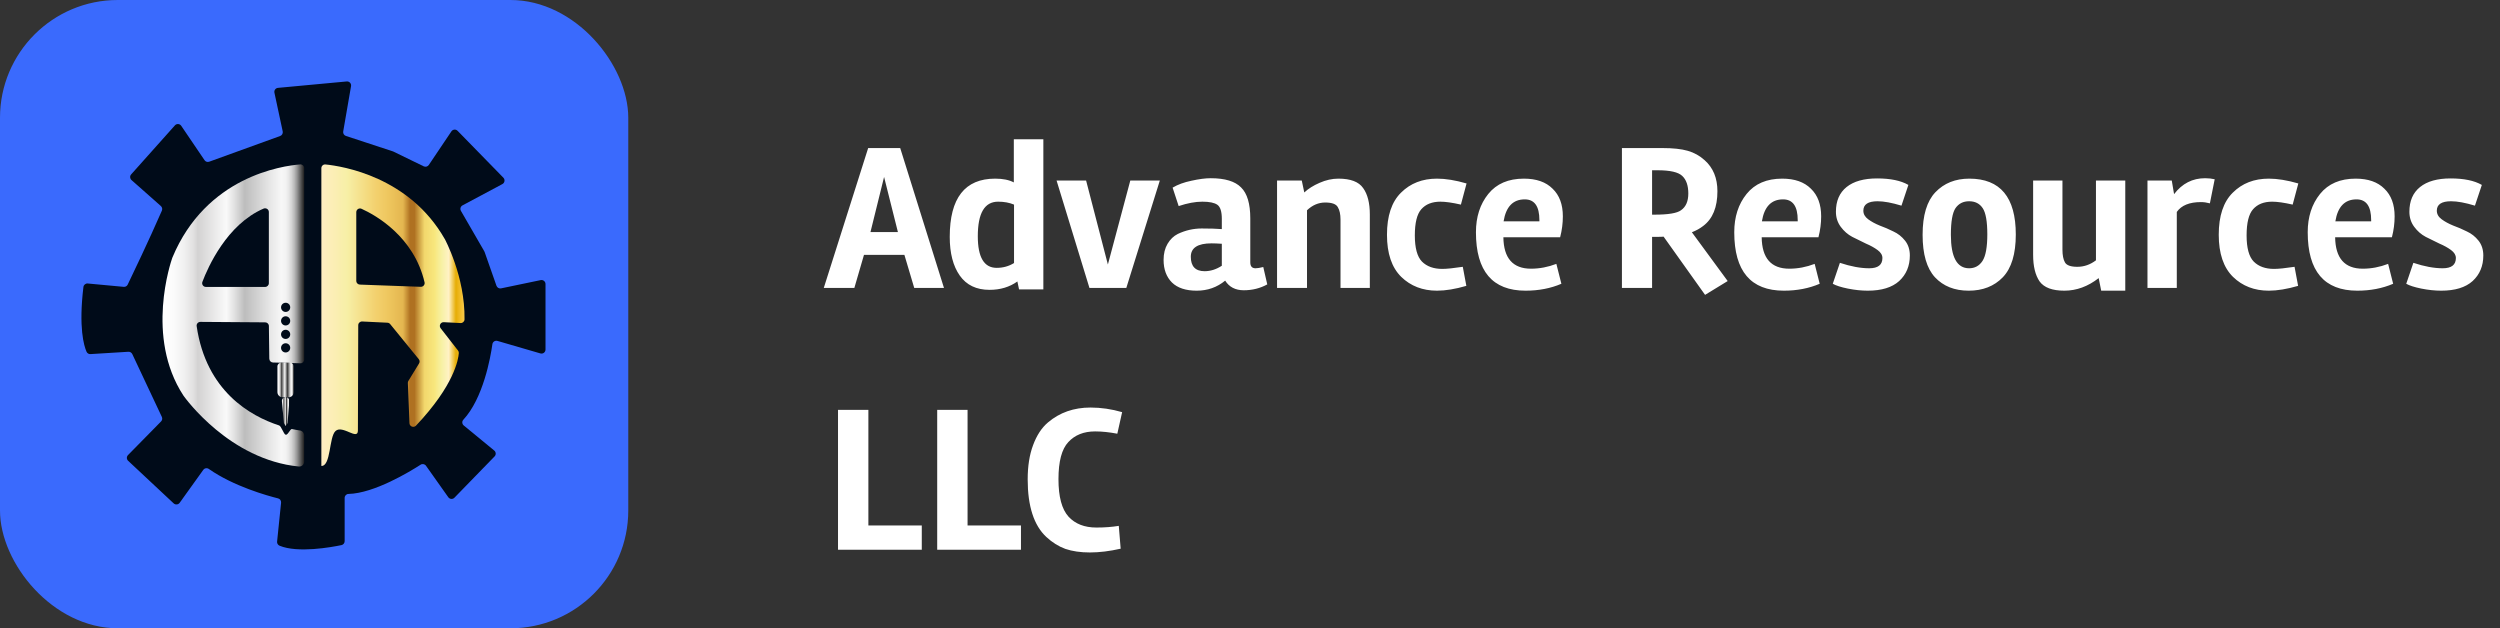
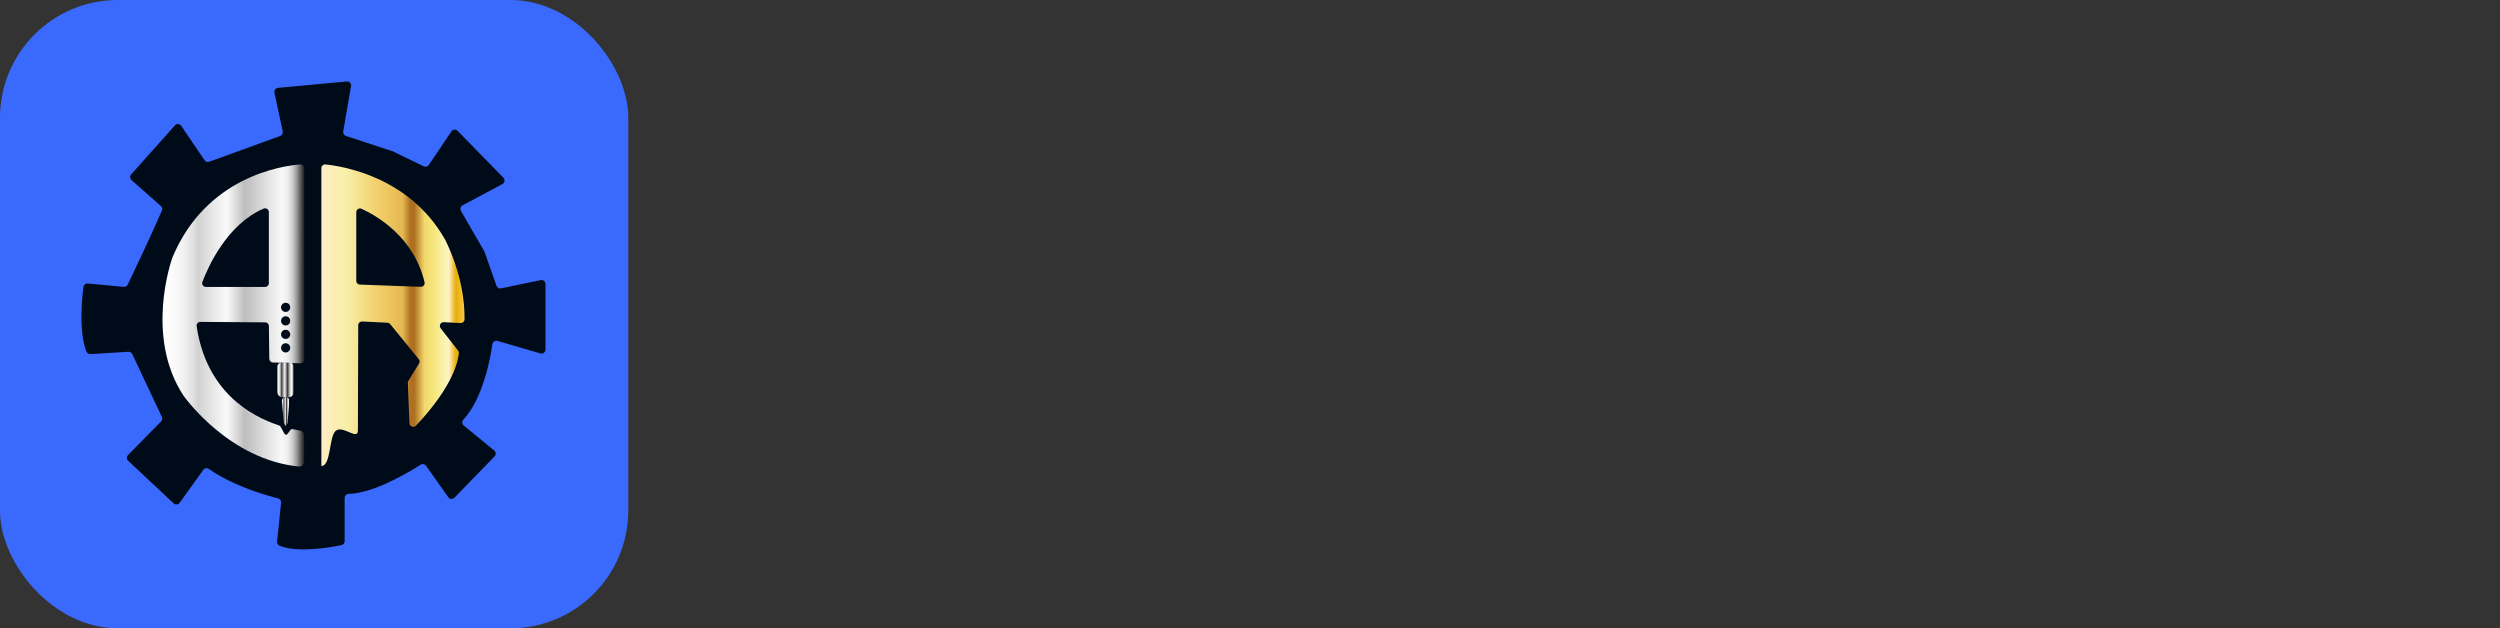
<svg xmlns="http://www.w3.org/2000/svg" width="191" height="48" viewBox="0 0 191 48" fill="none">
  <rect x="0" y="0" width="191" height="48" fill="#333333" stroke="none" />
-   <path d="M72.12 22H69.848L69.096 19.472H66.008L65.272 22H62.936L66.328 11.312H68.776L72.12 22ZM68.6 17.728L67.544 13.52L66.504 17.728H68.6ZM72.56 18.096C72.56 15.131 73.717 13.648 76.032 13.648C76.618 13.648 77.093 13.744 77.456 13.936V10.64H79.712V22.112H77.856L77.728 21.504C77.13 21.931 76.421 22.144 75.6 22.144C74.597 22.144 73.84 21.781 73.328 21.056C72.816 20.331 72.56 19.344 72.56 18.096ZM76.256 15.408C75.221 15.408 74.704 16.288 74.704 18.048C74.704 19.659 75.184 20.464 76.144 20.464C76.634 20.464 77.077 20.341 77.472 20.096V15.632C77.12 15.483 76.714 15.408 76.256 15.408ZM84.642 20.208L86.355 13.792H88.611L86.05 22H83.234L80.722 13.792H82.978L84.642 20.208ZM96.819 21.728C96.275 22.027 95.677 22.176 95.026 22.176C94.386 22.176 93.912 21.931 93.603 21.44C92.984 21.952 92.258 22.208 91.427 22.208C90.594 22.208 89.965 22 89.538 21.584C89.112 21.157 88.898 20.581 88.898 19.856C88.898 19.376 89 18.965 89.203 18.624C89.405 18.283 89.666 18.032 89.987 17.872C90.573 17.595 91.181 17.456 91.811 17.456C92.451 17.456 92.963 17.472 93.347 17.504V16.72C93.347 16.165 93.234 15.808 93.01 15.648C92.787 15.488 92.403 15.408 91.859 15.408C91.325 15.408 90.722 15.52 90.05 15.744L89.587 14.336C89.981 14.101 90.461 13.925 91.026 13.808C91.603 13.68 92.093 13.616 92.499 13.616C93.587 13.616 94.36 13.851 94.819 14.32C95.288 14.779 95.522 15.568 95.522 16.688V20.048C95.522 20.347 95.656 20.496 95.922 20.496C96.061 20.496 96.258 20.464 96.514 20.4L96.819 21.728ZM92.034 20.72C92.483 20.72 92.92 20.581 93.347 20.304V18.624C93.048 18.603 92.787 18.592 92.562 18.592C91.507 18.592 90.978 18.933 90.978 19.616C90.978 20.352 91.331 20.72 92.034 20.72ZM102.255 13.648C103.183 13.648 103.812 13.888 104.143 14.368C104.484 14.837 104.655 15.509 104.655 16.384V22H102.415V16.784C102.415 16.368 102.345 16.048 102.207 15.824C102.079 15.589 101.759 15.472 101.247 15.472C100.735 15.472 100.271 15.669 99.855 16.064V22H97.567V13.792H99.455L99.647 14.704C99.956 14.416 100.345 14.171 100.815 13.968C101.295 13.755 101.775 13.648 102.255 13.648ZM109.789 22.208C108.69 22.208 107.778 21.856 107.053 21.152C106.328 20.437 105.965 19.365 105.965 17.936C105.965 16.496 106.322 15.424 107.037 14.72C107.752 14.005 108.669 13.648 109.789 13.648C110.45 13.648 111.202 13.771 112.045 14.016L111.613 15.632C110.962 15.483 110.44 15.408 110.045 15.408C109.416 15.408 108.93 15.6 108.589 15.984C108.258 16.357 108.093 17.024 108.093 17.984C108.093 18.944 108.274 19.611 108.637 19.984C109.01 20.357 109.528 20.544 110.189 20.544C110.53 20.544 111.053 20.491 111.757 20.384L112.029 21.84C111.186 22.085 110.44 22.208 109.789 22.208ZM114.858 18.128C114.88 19.728 115.584 20.528 116.97 20.528C117.621 20.528 118.266 20.405 118.906 20.16L119.29 21.68C118.469 22.032 117.557 22.208 116.554 22.208C114.026 22.208 112.762 20.72 112.762 17.744C112.762 16.571 113.077 15.595 113.706 14.816C114.336 14.037 115.242 13.648 116.426 13.648C117.376 13.648 118.106 13.904 118.618 14.416C119.141 14.917 119.402 15.621 119.402 16.528C119.402 17.061 119.333 17.595 119.194 18.128H114.858ZM117.61 16.912V16.816C117.61 15.76 117.237 15.232 116.49 15.232C115.594 15.232 115.056 15.792 114.874 16.912H117.61ZM126.619 18.096H126.219V22H123.915V11.312H127.003C127.813 11.312 128.459 11.381 128.939 11.52C129.429 11.659 129.861 11.899 130.235 12.24C130.885 12.816 131.211 13.605 131.211 14.608C131.211 15.835 130.848 16.72 130.123 17.264C129.877 17.456 129.589 17.616 129.259 17.744L131.995 21.472L130.267 22.528L127.099 18.08C127.003 18.091 126.843 18.096 126.619 18.096ZM128.427 16.064C128.8 15.808 128.987 15.381 128.987 14.784C128.987 14.176 128.832 13.728 128.523 13.44C128.224 13.152 127.595 13.008 126.635 13.008H126.219V16.4H126.395C127.451 16.4 128.128 16.288 128.427 16.064ZM134.593 18.128C134.614 19.728 135.318 20.528 136.705 20.528C137.355 20.528 138.001 20.405 138.641 20.16L139.025 21.68C138.203 22.032 137.291 22.208 136.289 22.208C133.761 22.208 132.497 20.72 132.497 17.744C132.497 16.571 132.811 15.595 133.441 14.816C134.07 14.037 134.977 13.648 136.161 13.648C137.11 13.648 137.841 13.904 138.353 14.416C138.875 14.917 139.137 15.621 139.137 16.528C139.137 17.061 139.067 17.595 138.929 18.128H134.593ZM137.345 16.912V16.816C137.345 15.76 136.971 15.232 136.225 15.232C135.329 15.232 134.79 15.792 134.609 16.912H137.345ZM143.448 15.376C142.723 15.376 142.36 15.616 142.36 16.096C142.36 16.352 142.483 16.571 142.728 16.752C142.974 16.933 143.267 17.093 143.608 17.232C143.96 17.36 144.307 17.509 144.648 17.68C145 17.84 145.299 18.075 145.544 18.384C145.79 18.693 145.912 19.072 145.912 19.52C145.912 20.32 145.64 20.971 145.096 21.472C144.552 21.963 143.752 22.208 142.696 22.208C142.216 22.208 141.71 22.155 141.176 22.048C140.654 21.941 140.27 21.819 140.024 21.68L140.568 20.08C141.4 20.357 142.147 20.496 142.808 20.496C143.48 20.496 143.816 20.235 143.816 19.712C143.816 19.488 143.694 19.285 143.448 19.104C143.203 18.923 142.904 18.757 142.552 18.608C142.211 18.448 141.864 18.277 141.512 18.096C141.171 17.915 140.878 17.659 140.632 17.328C140.387 16.997 140.264 16.613 140.264 16.176C140.264 15.355 140.536 14.725 141.08 14.288C141.624 13.851 142.403 13.632 143.416 13.632C144.43 13.632 145.224 13.797 145.8 14.128L145.272 15.712C144.536 15.488 143.928 15.376 143.448 15.376ZM154.007 17.92C154.007 19.403 153.677 20.491 153.015 21.184C152.354 21.867 151.485 22.208 150.407 22.208C149.33 22.208 148.471 21.867 147.831 21.184C147.202 20.501 146.887 19.419 146.887 17.936C146.887 16.453 147.213 15.371 147.863 14.688C148.525 13.995 149.389 13.648 150.455 13.648C152.823 13.648 154.007 15.072 154.007 17.92ZM151.831 17.904C151.831 16.923 151.714 16.256 151.479 15.904C151.245 15.552 150.898 15.376 150.439 15.376C149.991 15.376 149.645 15.552 149.399 15.904C149.165 16.256 149.047 16.933 149.047 17.936C149.047 19.643 149.511 20.496 150.439 20.496C150.877 20.496 151.218 20.309 151.463 19.936C151.709 19.552 151.831 18.875 151.831 17.904ZM160.339 21.248C159.518 21.888 158.643 22.208 157.715 22.208C156.798 22.208 156.169 21.973 155.827 21.504C155.497 21.024 155.331 20.347 155.331 19.472V13.792H157.571V19.072C157.571 19.499 157.635 19.824 157.763 20.048C157.891 20.272 158.206 20.384 158.707 20.384C159.219 20.384 159.694 20.219 160.131 19.888V13.792H162.371V22.208H160.531L160.339 21.248ZM168.147 15.44C167.272 15.44 166.659 15.691 166.307 16.192V22H164.067V13.792H165.923L166.099 14.832C166.717 14.021 167.507 13.616 168.467 13.616C168.733 13.616 168.979 13.643 169.203 13.696L168.835 15.536C168.6 15.472 168.371 15.44 168.147 15.44ZM173.336 22.208C172.237 22.208 171.325 21.856 170.6 21.152C169.875 20.437 169.512 19.365 169.512 17.936C169.512 16.496 169.869 15.424 170.584 14.72C171.299 14.005 172.216 13.648 173.336 13.648C173.997 13.648 174.749 13.771 175.592 14.016L175.16 15.632C174.509 15.483 173.987 15.408 173.592 15.408C172.963 15.408 172.477 15.6 172.136 15.984C171.805 16.357 171.64 17.024 171.64 17.984C171.64 18.944 171.821 19.611 172.184 19.984C172.557 20.357 173.075 20.544 173.736 20.544C174.077 20.544 174.6 20.491 175.304 20.384L175.576 21.84C174.733 22.085 173.987 22.208 173.336 22.208ZM178.405 18.128C178.427 19.728 179.131 20.528 180.517 20.528C181.168 20.528 181.813 20.405 182.453 20.16L182.837 21.68C182.016 22.032 181.104 22.208 180.101 22.208C177.573 22.208 176.309 20.72 176.309 17.744C176.309 16.571 176.624 15.595 177.253 14.816C177.883 14.037 178.789 13.648 179.973 13.648C180.923 13.648 181.653 13.904 182.165 14.416C182.688 14.917 182.949 15.621 182.949 16.528C182.949 17.061 182.88 17.595 182.741 18.128H178.405ZM181.157 16.912V16.816C181.157 15.76 180.784 15.232 180.037 15.232C179.141 15.232 178.603 15.792 178.421 16.912H181.157ZM187.261 15.376C186.535 15.376 186.173 15.616 186.173 16.096C186.173 16.352 186.295 16.571 186.541 16.752C186.786 16.933 187.079 17.093 187.421 17.232C187.773 17.36 188.119 17.509 188.461 17.68C188.813 17.84 189.111 18.075 189.357 18.384C189.602 18.693 189.725 19.072 189.725 19.52C189.725 20.32 189.453 20.971 188.909 21.472C188.365 21.963 187.565 22.208 186.509 22.208C186.029 22.208 185.522 22.155 184.989 22.048C184.466 21.941 184.082 21.819 183.837 21.68L184.381 20.08C185.213 20.357 185.959 20.496 186.621 20.496C187.293 20.496 187.629 20.235 187.629 19.712C187.629 19.488 187.506 19.285 187.261 19.104C187.015 18.923 186.717 18.757 186.365 18.608C186.023 18.448 185.677 18.277 185.325 18.096C184.983 17.915 184.69 17.659 184.445 17.328C184.199 16.997 184.077 16.613 184.077 16.176C184.077 15.355 184.349 14.725 184.893 14.288C185.437 13.851 186.215 13.632 187.229 13.632C188.242 13.632 189.037 13.797 189.613 14.128L189.085 15.712C188.349 15.488 187.741 15.376 187.261 15.376ZM66.344 40.144H70.424V42H64.024V31.312H66.344V40.144ZM73.922 40.144H78.002V42H71.602V31.312H73.922V40.144ZM85.619 41.92C84.776 42.112 83.992 42.208 83.267 42.208C82.552 42.208 81.928 42.117 81.395 41.936C80.872 41.744 80.387 41.44 79.939 41.024C78.989 40.139 78.515 38.672 78.515 36.624C78.515 35.611 78.653 34.736 78.931 34C79.208 33.253 79.587 32.677 80.067 32.272C80.963 31.515 82.045 31.136 83.315 31.136C84.115 31.136 84.92 31.253 85.731 31.488L85.363 33.136C84.755 33.019 84.189 32.96 83.667 32.96C82.803 32.96 82.12 33.232 81.619 33.776C81.117 34.309 80.867 35.253 80.867 36.608C80.867 37.952 81.123 38.907 81.635 39.472C82.147 40.027 82.856 40.304 83.763 40.304C84.392 40.304 84.963 40.261 85.475 40.176L85.619 41.92Z" fill="white" />
  <rect width="48" height="48" rx="9" fill="#3A6AFD" />
  <path d="M37.012 19.216L37.93 21.832C37.982 21.976 38.131 22.062 38.281 22.031L41.309 21.4C41.499 21.36 41.677 21.507 41.677 21.7V26.708C41.677 26.912 41.481 27.059 41.286 27.001L38.008 26.046C37.829 25.994 37.645 26.112 37.619 26.293C37.472 27.332 36.917 30.432 35.397 32.07C35.279 32.196 35.299 32.398 35.431 32.507L37.76 34.421C37.898 34.533 37.91 34.744 37.786 34.87L34.718 38.025C34.585 38.163 34.361 38.146 34.248 37.987L32.547 35.584C32.453 35.452 32.271 35.414 32.133 35.504C31.313 36.033 28.587 37.691 26.621 37.737C26.457 37.74 26.331 37.878 26.331 38.042V41.346C26.331 41.49 26.23 41.617 26.089 41.646C25.297 41.81 22.756 42.27 21.363 41.694C21.236 41.643 21.155 41.513 21.17 41.378L21.475 38.405C21.489 38.255 21.394 38.114 21.248 38.077C20.436 37.875 17.857 37.158 15.957 35.829C15.819 35.731 15.632 35.76 15.531 35.898L13.727 38.413C13.62 38.563 13.405 38.583 13.269 38.459L9.789 35.204C9.663 35.086 9.66 34.89 9.781 34.767L12.308 32.196C12.397 32.104 12.42 31.969 12.365 31.851L10.106 27.05C10.051 26.938 9.936 26.869 9.81 26.875L6.911 27.053C6.782 27.062 6.664 26.99 6.612 26.872C6.408 26.408 6.002 25.035 6.373 21.927C6.393 21.763 6.54 21.642 6.707 21.659L9.453 21.915C9.579 21.927 9.7 21.861 9.755 21.746C10.103 21.023 11.378 18.364 12.368 16.093C12.42 15.972 12.389 15.831 12.291 15.742L10.046 13.756C9.919 13.643 9.907 13.451 10.02 13.324L13.364 9.579C13.497 9.43 13.733 9.447 13.845 9.611L15.627 12.239C15.704 12.354 15.851 12.403 15.983 12.354L21.403 10.391C21.547 10.339 21.63 10.19 21.599 10.04L20.966 7.081C20.928 6.903 21.055 6.73 21.236 6.713L26.492 6.223C26.693 6.206 26.854 6.382 26.82 6.58L26.221 10.043C26.195 10.193 26.282 10.336 26.425 10.385L30.017 11.565C30.017 11.565 30.043 11.574 30.055 11.58L32.372 12.708C32.51 12.774 32.674 12.731 32.761 12.604L34.487 10.037C34.597 9.876 34.824 9.856 34.959 9.994L38.459 13.577C38.6 13.724 38.563 13.966 38.385 14.061L35.337 15.69C35.184 15.77 35.129 15.963 35.216 16.113L36.983 19.17C36.992 19.187 37 19.204 37.006 19.221L37.012 19.216Z" fill="#000B19" />
  <path d="M20.577 27.413C20.577 27.565 20.701 27.689 20.853 27.695L21.271 27.706L22.448 27.741L22.949 27.755C23.11 27.761 23.242 27.632 23.242 27.47V12.846C23.242 12.679 23.101 12.55 22.937 12.561C21.544 12.671 15.745 13.494 13.171 19.679C13.171 19.685 13.166 19.691 13.163 19.699C13.068 19.97 11.076 25.738 14.012 30.219C14.015 30.225 14.018 30.228 14.021 30.233C14.173 30.447 17.555 35.126 22.834 35.642C23.055 35.662 23.239 35.483 23.239 35.262V33.267C23.239 33.077 23.104 32.919 22.92 32.89C22.765 32.867 22.557 32.833 22.316 32.778C22.166 32.743 22.002 33.261 21.823 33.212C21.668 33.169 21.498 32.562 21.325 32.504C19.129 31.788 15.747 29.885 15.025 24.917C14.999 24.745 15.137 24.592 15.31 24.592L20.26 24.627C20.416 24.627 20.543 24.753 20.543 24.909L20.574 27.416L20.577 27.413ZM21.823 23.13C22.019 23.13 22.174 23.285 22.174 23.481C22.174 23.677 22.019 23.832 21.823 23.832C21.628 23.832 21.472 23.674 21.472 23.481C21.472 23.288 21.631 23.13 21.823 23.13ZM21.823 24.163C22.019 24.163 22.174 24.319 22.174 24.515C22.174 24.71 22.019 24.866 21.823 24.866C21.628 24.866 21.472 24.71 21.472 24.515C21.472 24.319 21.631 24.163 21.823 24.163ZM21.823 25.194C22.019 25.194 22.174 25.352 22.174 25.545C22.174 25.738 22.019 25.896 21.823 25.896C21.628 25.896 21.472 25.741 21.472 25.545C21.472 25.349 21.631 25.194 21.823 25.194ZM21.823 26.224C22.019 26.224 22.174 26.382 22.174 26.575C22.174 26.768 22.019 26.929 21.823 26.929C21.628 26.929 21.472 26.771 21.472 26.575C21.472 26.38 21.631 26.224 21.823 26.224ZM20.54 16.199V21.636C20.54 21.794 20.413 21.921 20.255 21.921H15.73C15.531 21.921 15.393 21.723 15.463 21.535C15.886 20.413 17.33 17.149 20.137 15.937C20.327 15.857 20.54 15.995 20.54 16.199Z" fill="url(#paint0_linear_19_187)" />
  <path d="M33.975 18.254C31.264 13.502 26.175 12.697 24.866 12.564C24.699 12.547 24.552 12.679 24.552 12.849V35.599C25.292 35.619 25.13 33.394 25.634 32.93C26.169 32.438 27.341 33.684 27.344 32.896L27.37 24.846C27.37 24.681 27.508 24.555 27.669 24.561L29.6 24.655C29.681 24.658 29.756 24.699 29.808 24.759L31.992 27.439C32.07 27.534 32.078 27.663 32.015 27.767L31.201 29.102C31.172 29.151 31.157 29.206 31.16 29.264L31.284 32.337C31.296 32.591 31.604 32.703 31.779 32.522C34.709 29.428 35.023 27.447 35.052 26.973C35.057 26.903 35.034 26.837 34.991 26.78L33.664 25.076C33.515 24.883 33.661 24.604 33.903 24.615L35.187 24.681C35.348 24.69 35.486 24.563 35.489 24.402C35.541 21.124 33.975 18.249 33.975 18.249V18.254ZM27.22 21.455V16.211C27.22 16.004 27.433 15.865 27.623 15.952C28.699 16.441 31.618 18.067 32.435 21.567C32.478 21.748 32.332 21.918 32.145 21.913L27.493 21.743C27.341 21.737 27.217 21.61 27.217 21.458L27.22 21.455Z" fill="url(#paint1_linear_19_187)" />
  <path d="M21.495 27.706H22.151C22.316 27.706 22.445 27.839 22.445 28V29.957C22.445 30.176 22.267 30.354 22.048 30.354H21.593C21.374 30.354 21.196 30.176 21.196 29.957V28C21.196 27.836 21.328 27.706 21.489 27.706H21.495Z" fill="url(#paint2_linear_19_187)" />
  <path d="M21.967 32.326L21.823 32.548L21.691 32.326L21.538 30.651C21.524 30.484 21.654 30.34 21.823 30.34C21.99 30.34 22.123 30.484 22.108 30.648L21.967 32.326Z" fill="url(#paint3_linear_19_187)" />
  <defs>
    <linearGradient id="paint0_linear_19_187" x1="12.414" y1="24.097" x2="23.242" y2="24.097" gradientUnits="userSpaceOnUse">
      <stop stop-color="white" />
      <stop offset="0.08" stop-color="#FBFBFB" />
      <stop offset="0.15" stop-color="#F1F1F1" />
      <stop offset="0.22" stop-color="#E1E0E0" />
      <stop offset="0.25" stop-color="#D3D2D2" />
      <stop offset="0.45" stop-color="#FCFCFC" stop-opacity="0.99" />
      <stop offset="0.5" stop-color="#E5E5E5" />
      <stop offset="0.58" stop-color="#BDBDBD" />
      <stop offset="0.62" stop-color="#C6C6C6" />
      <stop offset="0.77" stop-color="#E9E9E9" />
      <stop offset="0.84" stop-color="#F7F7F7" />
      <stop offset="0.87" stop-color="#F3F3F3" />
      <stop offset="0.89" stop-color="#E8E8E8" />
      <stop offset="0.91" stop-color="#D5D5D5" />
      <stop offset="0.93" stop-color="#BBBBBB" />
      <stop offset="0.95" stop-color="#949494" />
      <stop offset="1" stop-color="#1E1E1E" />
    </linearGradient>
    <linearGradient id="paint1_linear_19_187" x1="24.555" y1="24.08" x2="35.492" y2="24.08" gradientUnits="userSpaceOnUse">
      <stop stop-color="#FFEDC2" />
      <stop offset="0.18" stop-color="#F7EFA6" />
      <stop offset="0.38" stop-color="#F3D16E" />
      <stop offset="0.47" stop-color="#EEC65E" />
      <stop offset="0.57" stop-color="#E4B650" />
      <stop offset="0.62" stop-color="#AF7121" />
      <stop offset="0.65" stop-color="#AF7121" />
      <stop offset="0.72" stop-color="#F2D76C" />
      <stop offset="0.79" stop-color="#F8E77D" />
      <stop offset="0.84" stop-color="#F7F1A4" />
      <stop offset="0.89" stop-color="#FFF2C5" />
      <stop offset="0.94" stop-color="#E6AD06" />
      <stop offset="1" stop-color="#FBCB4A" />
    </linearGradient>
    <linearGradient id="paint2_linear_19_187" x1="21.202" y1="29.03" x2="22.445" y2="29.03" gradientUnits="userSpaceOnUse">
      <stop stop-color="white" />
      <stop offset="0.05" stop-color="#FBFBFB" />
      <stop offset="0.08" stop-color="#F1F1F1" />
      <stop offset="0.12" stop-color="#E0E0E0" />
      <stop offset="0.15" stop-color="#C8C8C8" />
      <stop offset="0.18" stop-color="#A9A9A9" />
      <stop offset="0.21" stop-color="#838383" />
      <stop offset="0.24" stop-color="#575757" />
      <stop offset="0.25" stop-color="#494949" />
      <stop offset="0.31" stop-color="#7F7F7F" />
      <stop offset="0.45" stop-color="#F9F9F9" stop-opacity="0.99" />
      <stop offset="0.51" stop-color="#AAAAAA" />
      <stop offset="0.56" stop-color="#717171" />
      <stop offset="0.6" stop-color="#4D4D4D" />
      <stop offset="0.62" stop-color="#404040" />
      <stop offset="0.67" stop-color="#717171" />
      <stop offset="0.73" stop-color="#AAAAAA" />
      <stop offset="0.78" stop-color="#D4D4D4" />
      <stop offset="0.82" stop-color="#EDEDED" />
      <stop offset="0.84" stop-color="#F7F7F7" />
      <stop offset="0.87" stop-color="#F3F3F3" />
      <stop offset="0.89" stop-color="#E8E8E8" />
      <stop offset="0.91" stop-color="#D5D5D5" />
      <stop offset="0.93" stop-color="#BBBBBB" />
      <stop offset="0.95" stop-color="#999999" />
      <stop offset="0.97" stop-color="#707070" />
      <stop offset="0.99" stop-color="#3F3F3F" />
      <stop offset="1" stop-color="#1E1E1E" />
    </linearGradient>
    <linearGradient id="paint3_linear_19_187" x1="21.538" y1="31.442" x2="22.111" y2="31.442" gradientUnits="userSpaceOnUse">
      <stop stop-color="white" />
      <stop offset="0.05" stop-color="#FBFBFB" />
      <stop offset="0.08" stop-color="#F1F1F1" />
      <stop offset="0.12" stop-color="#E0E0E0" />
      <stop offset="0.15" stop-color="#C8C8C8" />
      <stop offset="0.18" stop-color="#A9A9A9" />
      <stop offset="0.21" stop-color="#838383" />
      <stop offset="0.24" stop-color="#575757" />
      <stop offset="0.25" stop-color="#494949" />
      <stop offset="0.31" stop-color="#7F7F7F" />
      <stop offset="0.45" stop-color="#F9F9F9" stop-opacity="0.99" />
      <stop offset="0.51" stop-color="#AAAAAA" />
      <stop offset="0.56" stop-color="#717171" />
      <stop offset="0.6" stop-color="#4D4D4D" />
      <stop offset="0.62" stop-color="#404040" />
      <stop offset="0.67" stop-color="#717171" />
      <stop offset="0.73" stop-color="#AAAAAA" />
      <stop offset="0.78" stop-color="#D4D4D4" />
      <stop offset="0.82" stop-color="#EDEDED" />
      <stop offset="0.84" stop-color="#F7F7F7" />
      <stop offset="0.87" stop-color="#F3F3F3" />
      <stop offset="0.89" stop-color="#E8E8E8" />
      <stop offset="0.91" stop-color="#D5D5D5" />
      <stop offset="0.93" stop-color="#BBBBBB" />
      <stop offset="0.95" stop-color="#999999" />
      <stop offset="0.97" stop-color="#707070" />
      <stop offset="0.99" stop-color="#3F3F3F" />
      <stop offset="1" stop-color="#1E1E1E" />
    </linearGradient>
  </defs>
</svg>